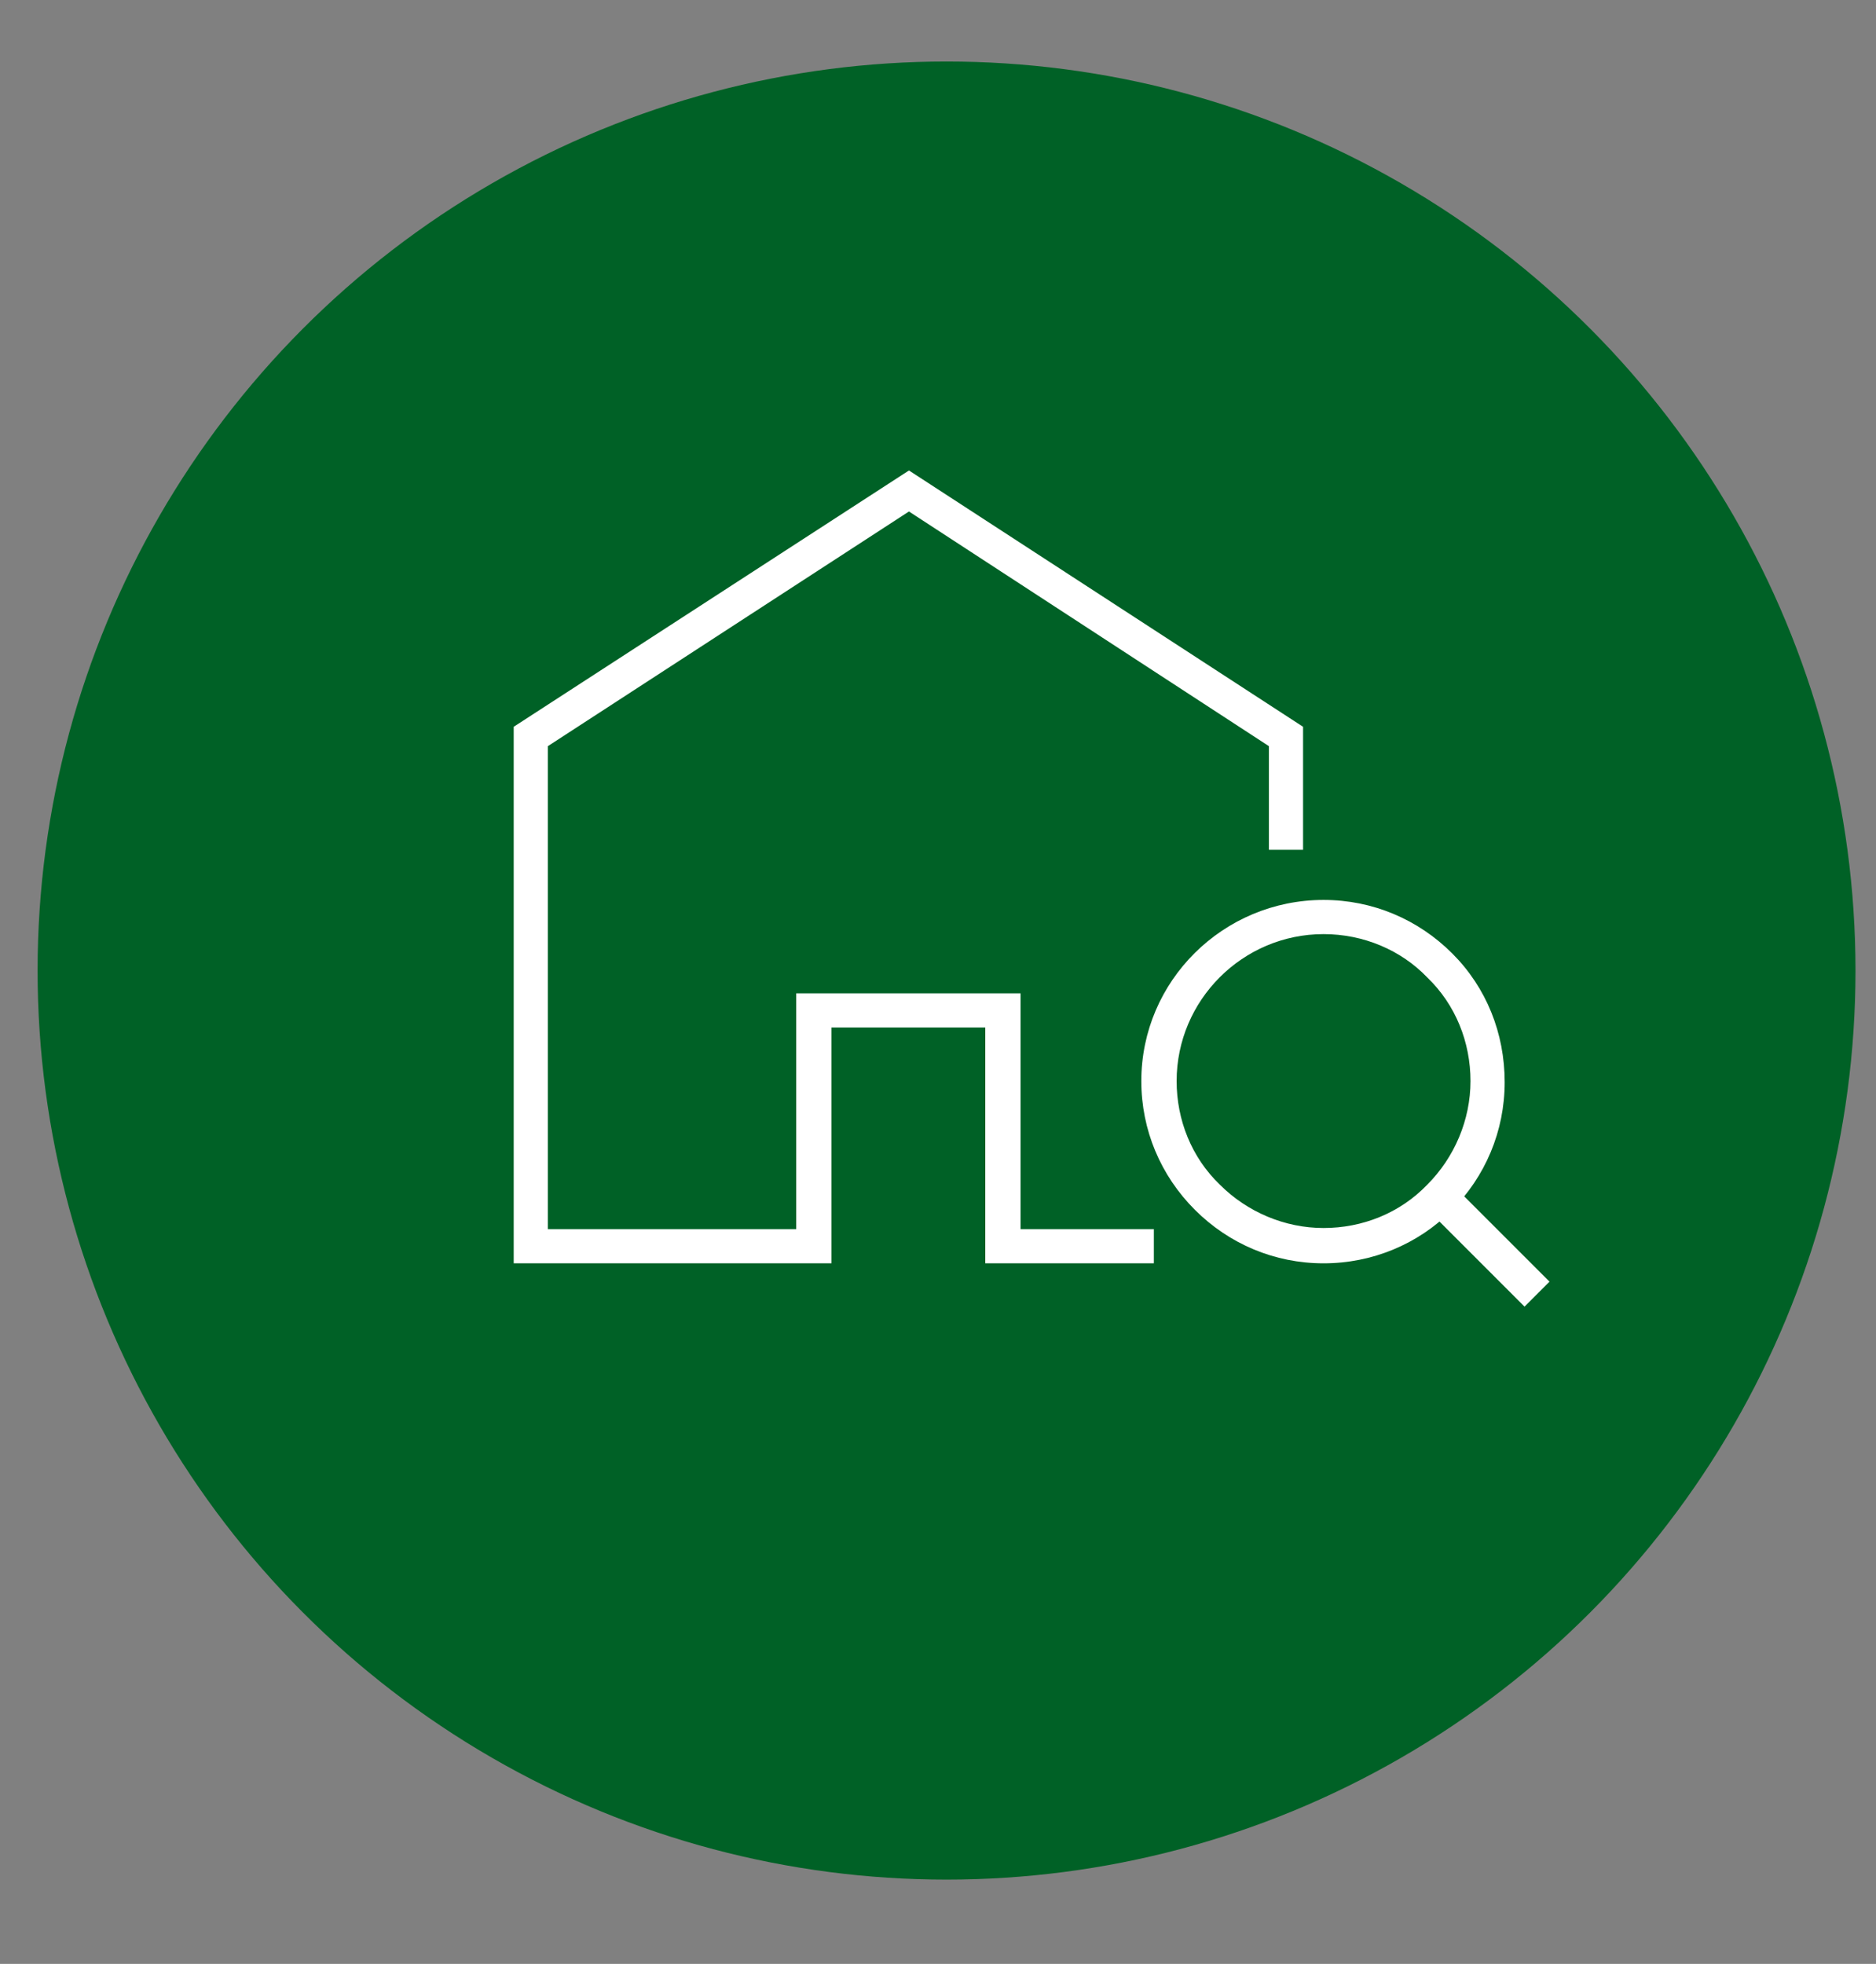
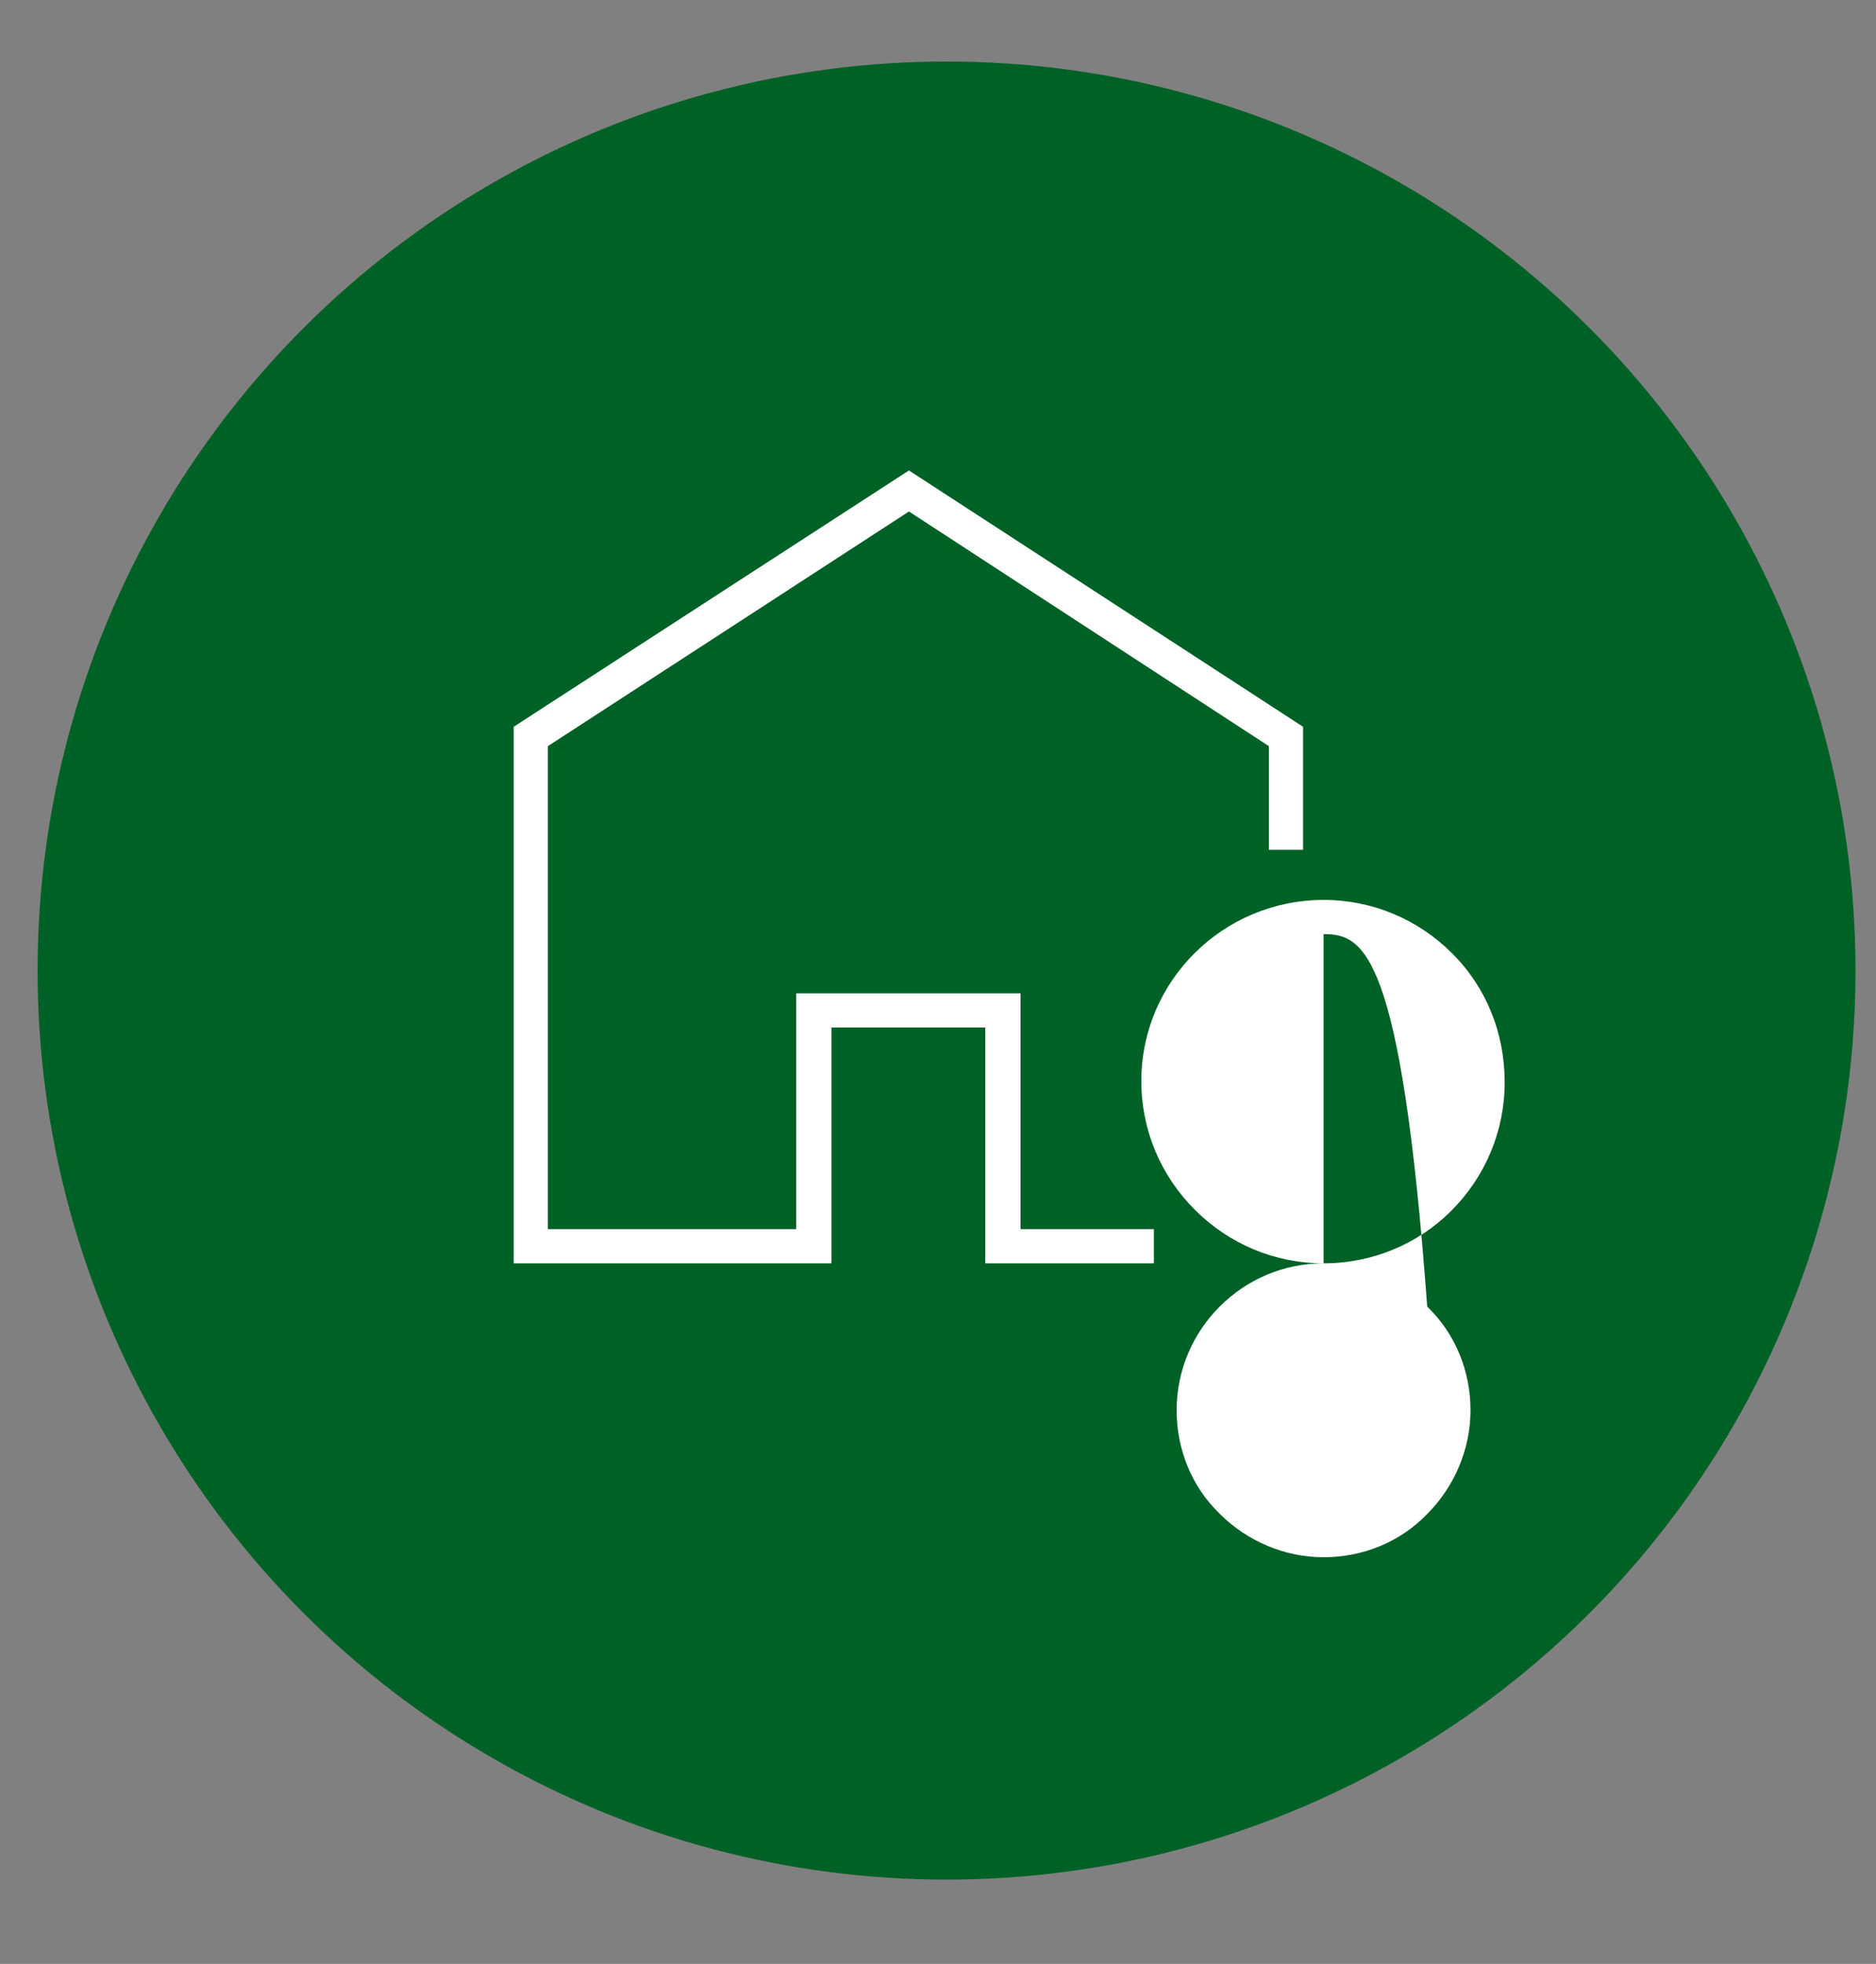
<svg xmlns="http://www.w3.org/2000/svg" version="1.1" id="_イヤー_1" x="0px" y="0px" viewBox="0 0 164.7 172.4" style="enable-background:new 0 0 164.7 172.4;" xml:space="preserve">
  <rect x="0" y="0" width="164.7" height="172.4" fill="#808080" stroke="none" />
  <style type="text/css">
	.st0{fill:#006126;}
	.st1{fill:#FFFFFF;}
</style>
  <g>
    <circle class="st0" cx="83.1" cy="85.2" r="79.8" />
    <g>
-       <path class="st1" d="M116.2,110.9L116.2,110.9c-4.3,0-8.3-1.7-11.3-4.7s-4.7-7-4.7-11.3c0-8.8,7.2-15.9,16-15.9h0    c4.3,0,8.3,1.7,11.3,4.7c3,3,4.6,7,4.6,11.3l0,0c0,4.3-1.7,8.3-4.7,11.3C124.5,109.2,120.5,110.9,116.2,110.9L116.2,110.9z     M116.2,82c-7.1,0-12.9,5.8-12.9,12.9c0,3.4,1.3,6.7,3.8,9.1c2.4,2.4,5.7,3.8,9.1,3.8h0c3.4,0,6.7-1.3,9.1-3.8    c2.4-2.4,3.8-5.7,3.8-9.1c0-3.4-1.3-6.7-3.8-9.1C123,83.4,119.7,82,116.2,82L116.2,82L116.2,82z" />
-       <rect x="129.2" y="103.4" transform="matrix(0.707 -0.707 0.707 0.707 -39.088 124.457)" class="st1" width="3.1" height="12" />
+       <path class="st1" d="M116.2,110.9L116.2,110.9c-4.3,0-8.3-1.7-11.3-4.7s-4.7-7-4.7-11.3c0-8.8,7.2-15.9,16-15.9h0    c4.3,0,8.3,1.7,11.3,4.7c3,3,4.6,7,4.6,11.3l0,0c0,4.3-1.7,8.3-4.7,11.3C124.5,109.2,120.5,110.9,116.2,110.9L116.2,110.9z     c-7.1,0-12.9,5.8-12.9,12.9c0,3.4,1.3,6.7,3.8,9.1c2.4,2.4,5.7,3.8,9.1,3.8h0c3.4,0,6.7-1.3,9.1-3.8    c2.4-2.4,3.8-5.7,3.8-9.1c0-3.4-1.3-6.7-3.8-9.1C123,83.4,119.7,82,116.2,82L116.2,82L116.2,82z" />
      <polygon class="st1" points="101.3,110.9 86.5,110.9 86.5,90.2 73,90.2 73,110.9 45.1,110.9 45.1,63.8 79.8,41.3 114.4,63.8     114.4,74.6 111.4,74.6 111.4,65.5 79.8,44.9 48.1,65.5 48.1,107.9 69.9,107.9 69.9,87.2 89.6,87.2 89.6,107.9 101.3,107.9   " />
    </g>
  </g>
</svg>